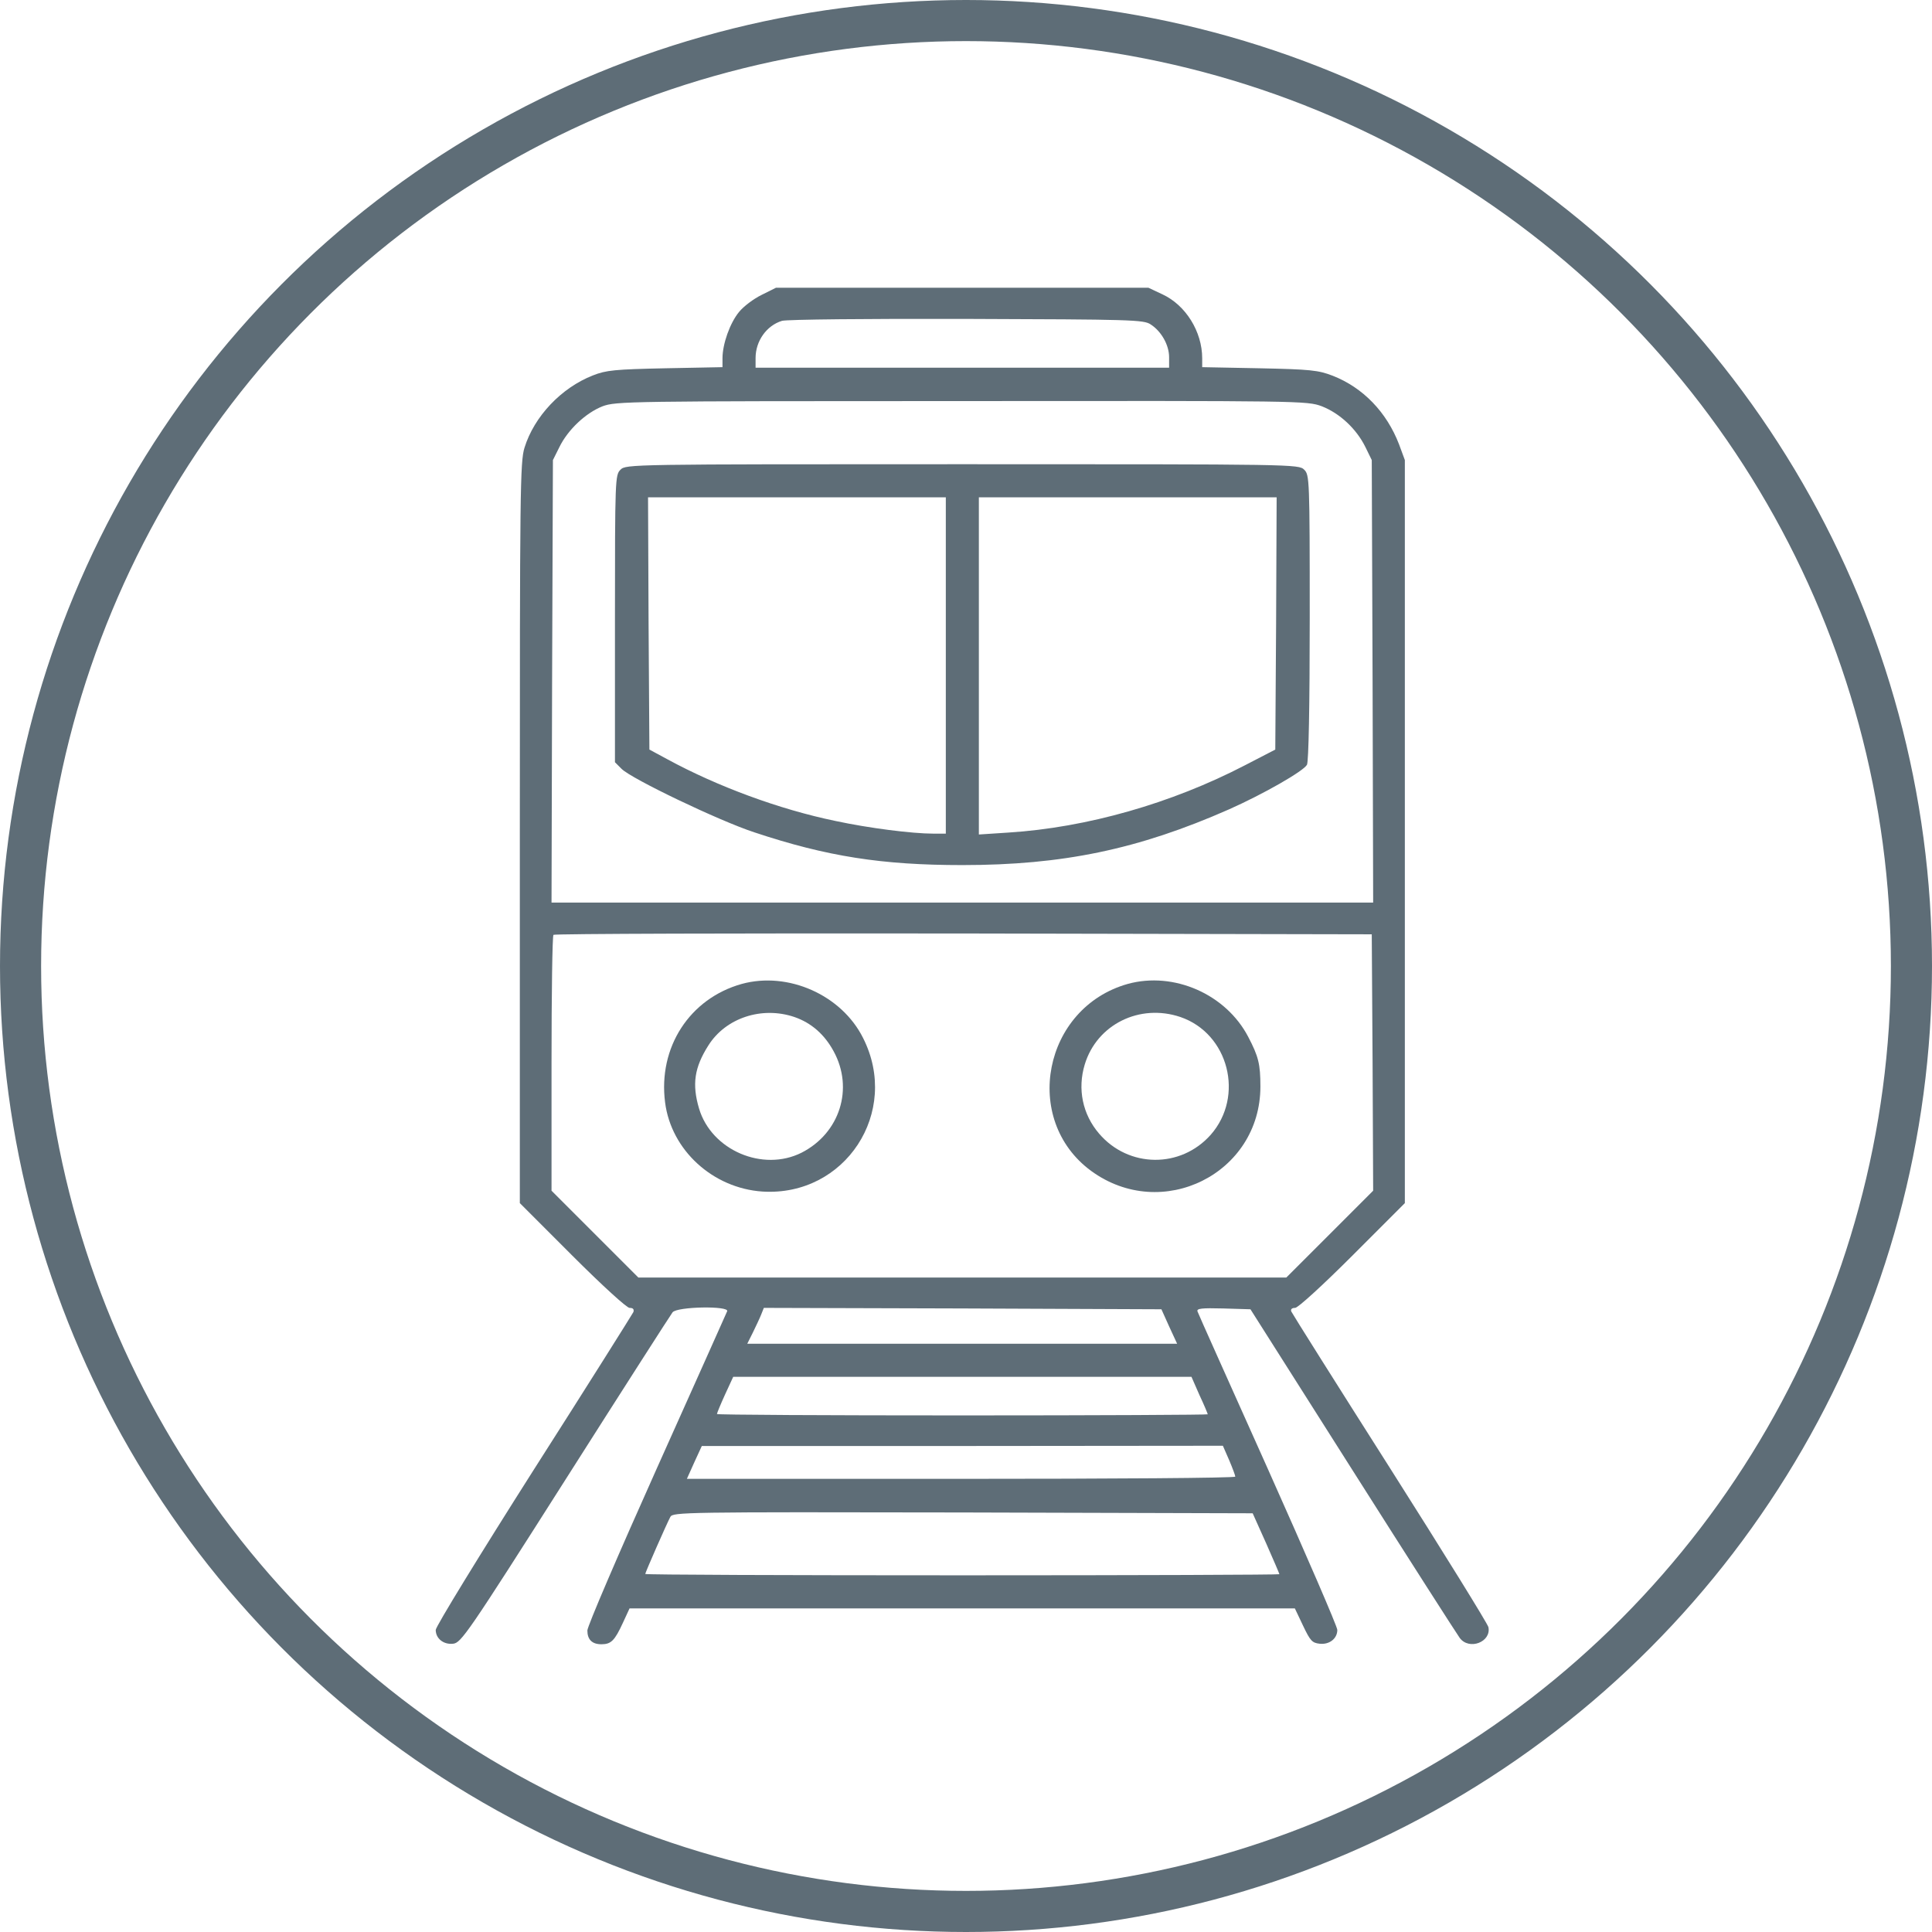
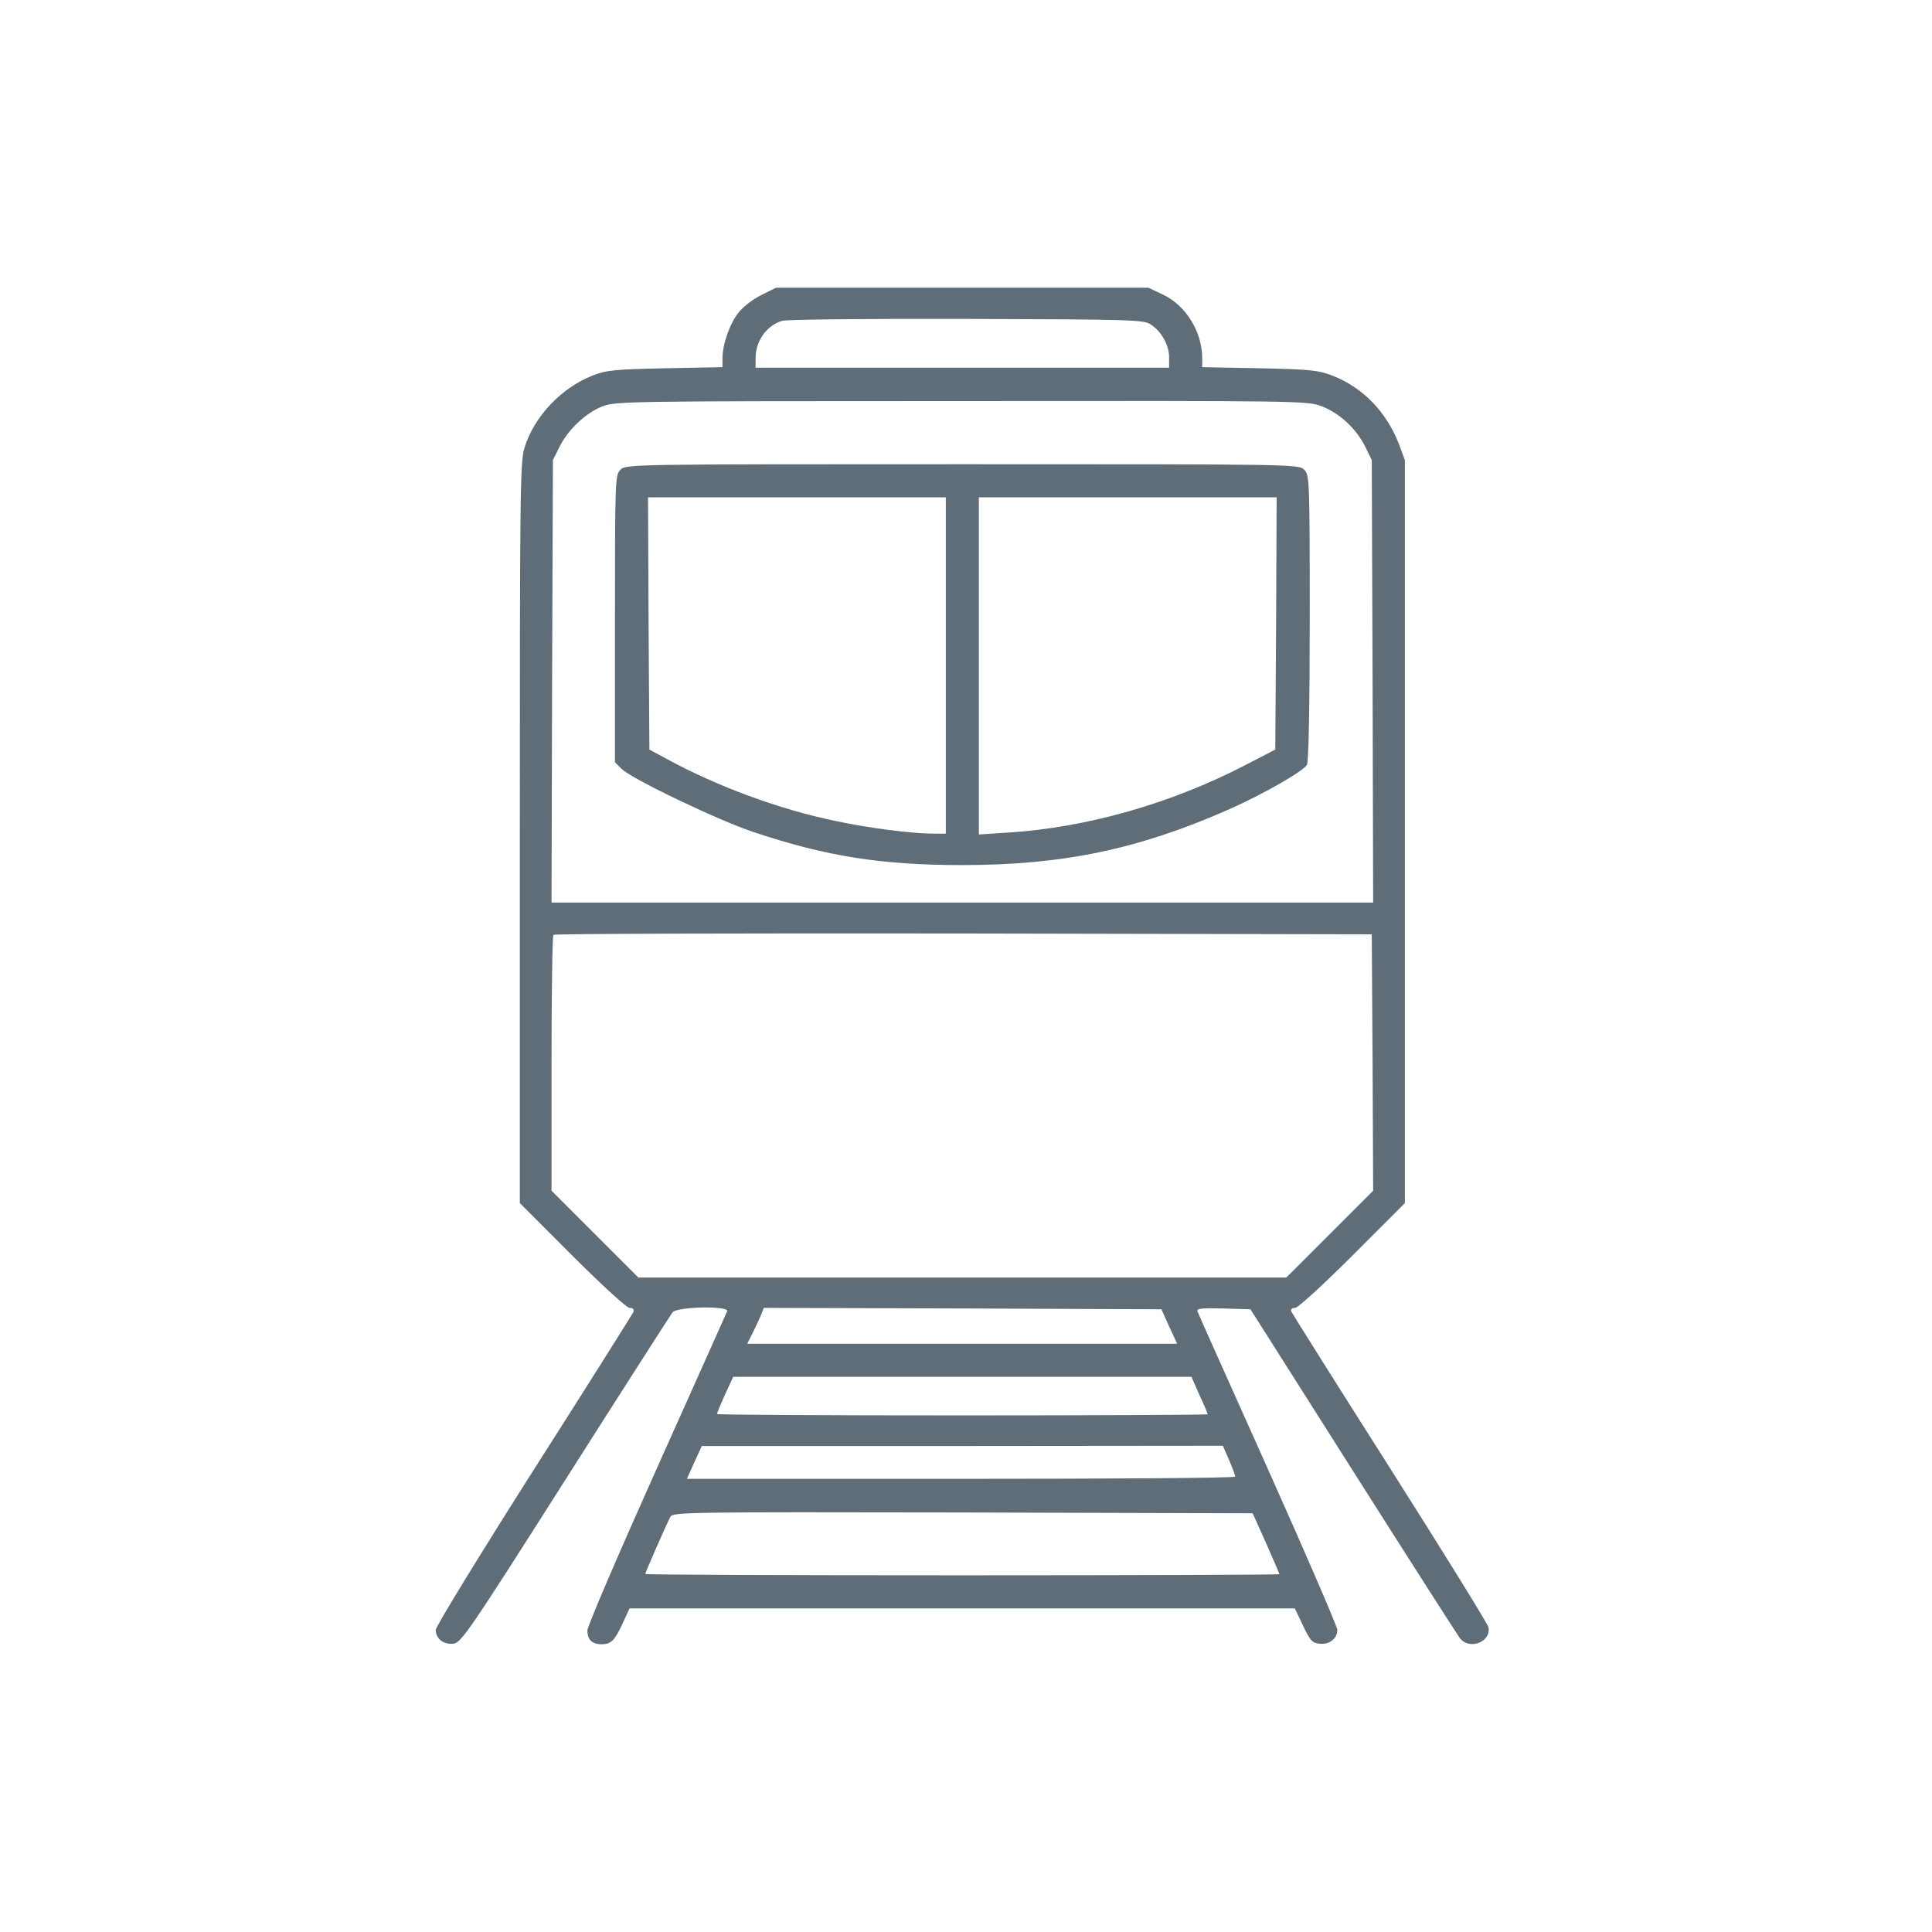
<svg xmlns="http://www.w3.org/2000/svg" width="47" height="47" viewBox="0 0 47 47" fill="none">
-   <circle cx="23.5" cy="23.5" r="23" stroke="#5E6D77" />
  <path d="M18.528 7.174C18.334 7.268 18.085 7.456 17.978 7.59C17.757 7.859 17.576 8.368 17.576 8.717V8.932L16.187 8.959C14.96 8.985 14.745 9.005 14.423 9.133C13.652 9.435 12.995 10.132 12.76 10.89C12.652 11.232 12.646 11.95 12.646 20.26V29.268L13.92 30.543C14.665 31.287 15.248 31.817 15.315 31.817C15.402 31.817 15.429 31.851 15.409 31.918C15.382 31.971 14.296 33.702 12.981 35.761C11.673 37.82 10.6 39.571 10.6 39.651C10.6 39.859 10.788 40.013 11.023 39.987C11.217 39.967 11.378 39.738 13.752 36.002C15.141 33.816 16.315 31.985 16.362 31.924C16.476 31.784 17.743 31.763 17.69 31.898C17.669 31.945 16.898 33.675 15.973 35.734C15.047 37.8 14.289 39.564 14.289 39.665C14.289 39.886 14.403 40 14.631 40C14.866 40 14.953 39.913 15.154 39.477L15.315 39.128H23.411H31.5L31.701 39.551C31.876 39.919 31.922 39.967 32.104 39.987C32.345 40.013 32.533 39.859 32.533 39.651C32.533 39.571 31.775 37.82 30.849 35.748C29.924 33.682 29.146 31.951 29.132 31.904C29.105 31.831 29.233 31.817 29.756 31.831L30.42 31.851L32.908 35.774C34.277 37.934 35.451 39.765 35.511 39.846C35.739 40.154 36.282 39.946 36.209 39.584C36.188 39.497 35.108 37.753 33.814 35.714C32.513 33.668 31.433 31.951 31.413 31.904C31.393 31.851 31.426 31.817 31.507 31.817C31.574 31.817 32.157 31.287 32.902 30.543L34.176 29.268V20.227V11.192L34.035 10.81C33.733 10.025 33.157 9.428 32.419 9.14C32.07 9.005 31.876 8.985 30.641 8.959L29.246 8.932V8.717C29.246 8.066 28.844 7.423 28.28 7.161L27.938 7H23.404H18.877L18.528 7.174ZM27.992 7.892C28.254 8.06 28.441 8.395 28.441 8.69V8.945H23.411H18.381V8.71C18.381 8.295 18.649 7.919 19.024 7.805C19.132 7.771 21.151 7.751 23.512 7.758C27.529 7.771 27.824 7.778 27.992 7.892ZM32.157 9.884C32.587 10.052 32.996 10.427 33.217 10.877L33.371 11.192L33.391 16.571L33.405 21.957H23.411H13.417L13.431 16.571L13.451 11.192L13.605 10.883C13.813 10.454 14.249 10.045 14.658 9.884C14.987 9.763 15.241 9.757 23.391 9.757C31.688 9.75 31.795 9.75 32.157 9.884ZM33.391 25.848L33.405 28.966L32.352 30.02L31.292 31.079H23.411H15.53L14.477 30.026L13.417 28.966V25.874C13.417 24.177 13.437 22.762 13.464 22.742C13.484 22.715 17.978 22.702 23.438 22.709L33.371 22.729L33.391 25.848ZM28.441 32.267L28.636 32.689H23.404H18.179L18.313 32.421C18.387 32.267 18.481 32.072 18.515 31.985L18.582 31.817L23.418 31.831L28.254 31.851L28.441 32.267ZM29.179 33.937C29.293 34.178 29.381 34.393 29.381 34.406C29.381 34.419 26.698 34.433 23.411 34.433C20.131 34.433 17.441 34.419 17.441 34.399C17.441 34.379 17.529 34.165 17.636 33.93L17.837 33.494H23.411H28.985L29.179 33.937ZM29.904 35.526C29.984 35.714 30.051 35.895 30.051 35.922C30.051 35.956 27.046 35.976 23.384 35.976H16.71L16.891 35.573L17.073 35.177H23.411L29.749 35.171L29.904 35.526ZM30.802 37.545C30.977 37.941 31.124 38.283 31.124 38.296C31.124 38.31 27.657 38.323 23.411 38.323C19.172 38.323 15.697 38.31 15.697 38.29C15.697 38.256 16.214 37.076 16.308 36.901C16.368 36.787 16.637 36.781 23.424 36.794L30.474 36.814L30.802 37.545Z" fill="#5E6D77" />
  <path d="M15.094 11.427C14.966 11.554 14.96 11.648 14.96 15.049V18.543L15.121 18.704C15.362 18.946 17.488 19.965 18.347 20.247C20.118 20.837 21.459 21.045 23.411 21.045C25.852 21.045 27.69 20.663 29.897 19.69C30.729 19.321 31.715 18.758 31.795 18.604C31.835 18.523 31.862 17.202 31.862 15.022C31.862 11.648 31.855 11.554 31.728 11.427C31.594 11.293 31.507 11.293 23.411 11.293C15.315 11.293 15.228 11.293 15.094 11.427ZM23.009 16.189V20.28H22.707C22.19 20.28 21.137 20.146 20.326 19.972C18.957 19.69 17.441 19.127 16.234 18.47L15.798 18.235L15.778 15.163L15.765 12.098H19.387H23.009V16.189ZM31.044 15.163L31.024 18.235L30.286 18.617C28.502 19.543 26.443 20.133 24.531 20.254L23.813 20.301V16.196V12.098H27.435H31.057L31.044 15.163Z" fill="#5E6D77" />
-   <path d="M18.045 23.936C16.777 24.291 16.006 25.479 16.18 26.82C16.328 27.98 17.341 28.906 18.548 28.987C20.56 29.114 21.909 27.055 20.996 25.251C20.473 24.204 19.172 23.627 18.045 23.936ZM19.326 24.741C19.735 24.882 20.057 25.163 20.279 25.573C20.775 26.478 20.433 27.565 19.501 28.041C18.555 28.517 17.307 27.98 17.006 26.968C16.831 26.377 16.892 25.968 17.233 25.432C17.656 24.761 18.535 24.473 19.326 24.741Z" fill="#5E6D77" />
-   <path d="M27.435 23.936C25.383 24.513 24.846 27.236 26.543 28.484C28.267 29.745 30.662 28.551 30.662 26.431C30.662 25.888 30.615 25.7 30.366 25.224C29.823 24.184 28.555 23.628 27.435 23.936ZM28.716 24.741C29.89 25.143 30.279 26.666 29.454 27.605C28.723 28.43 27.455 28.416 26.738 27.578C26.335 27.109 26.208 26.491 26.389 25.895C26.684 24.922 27.724 24.406 28.716 24.741Z" fill="#5E6D77" />
</svg>